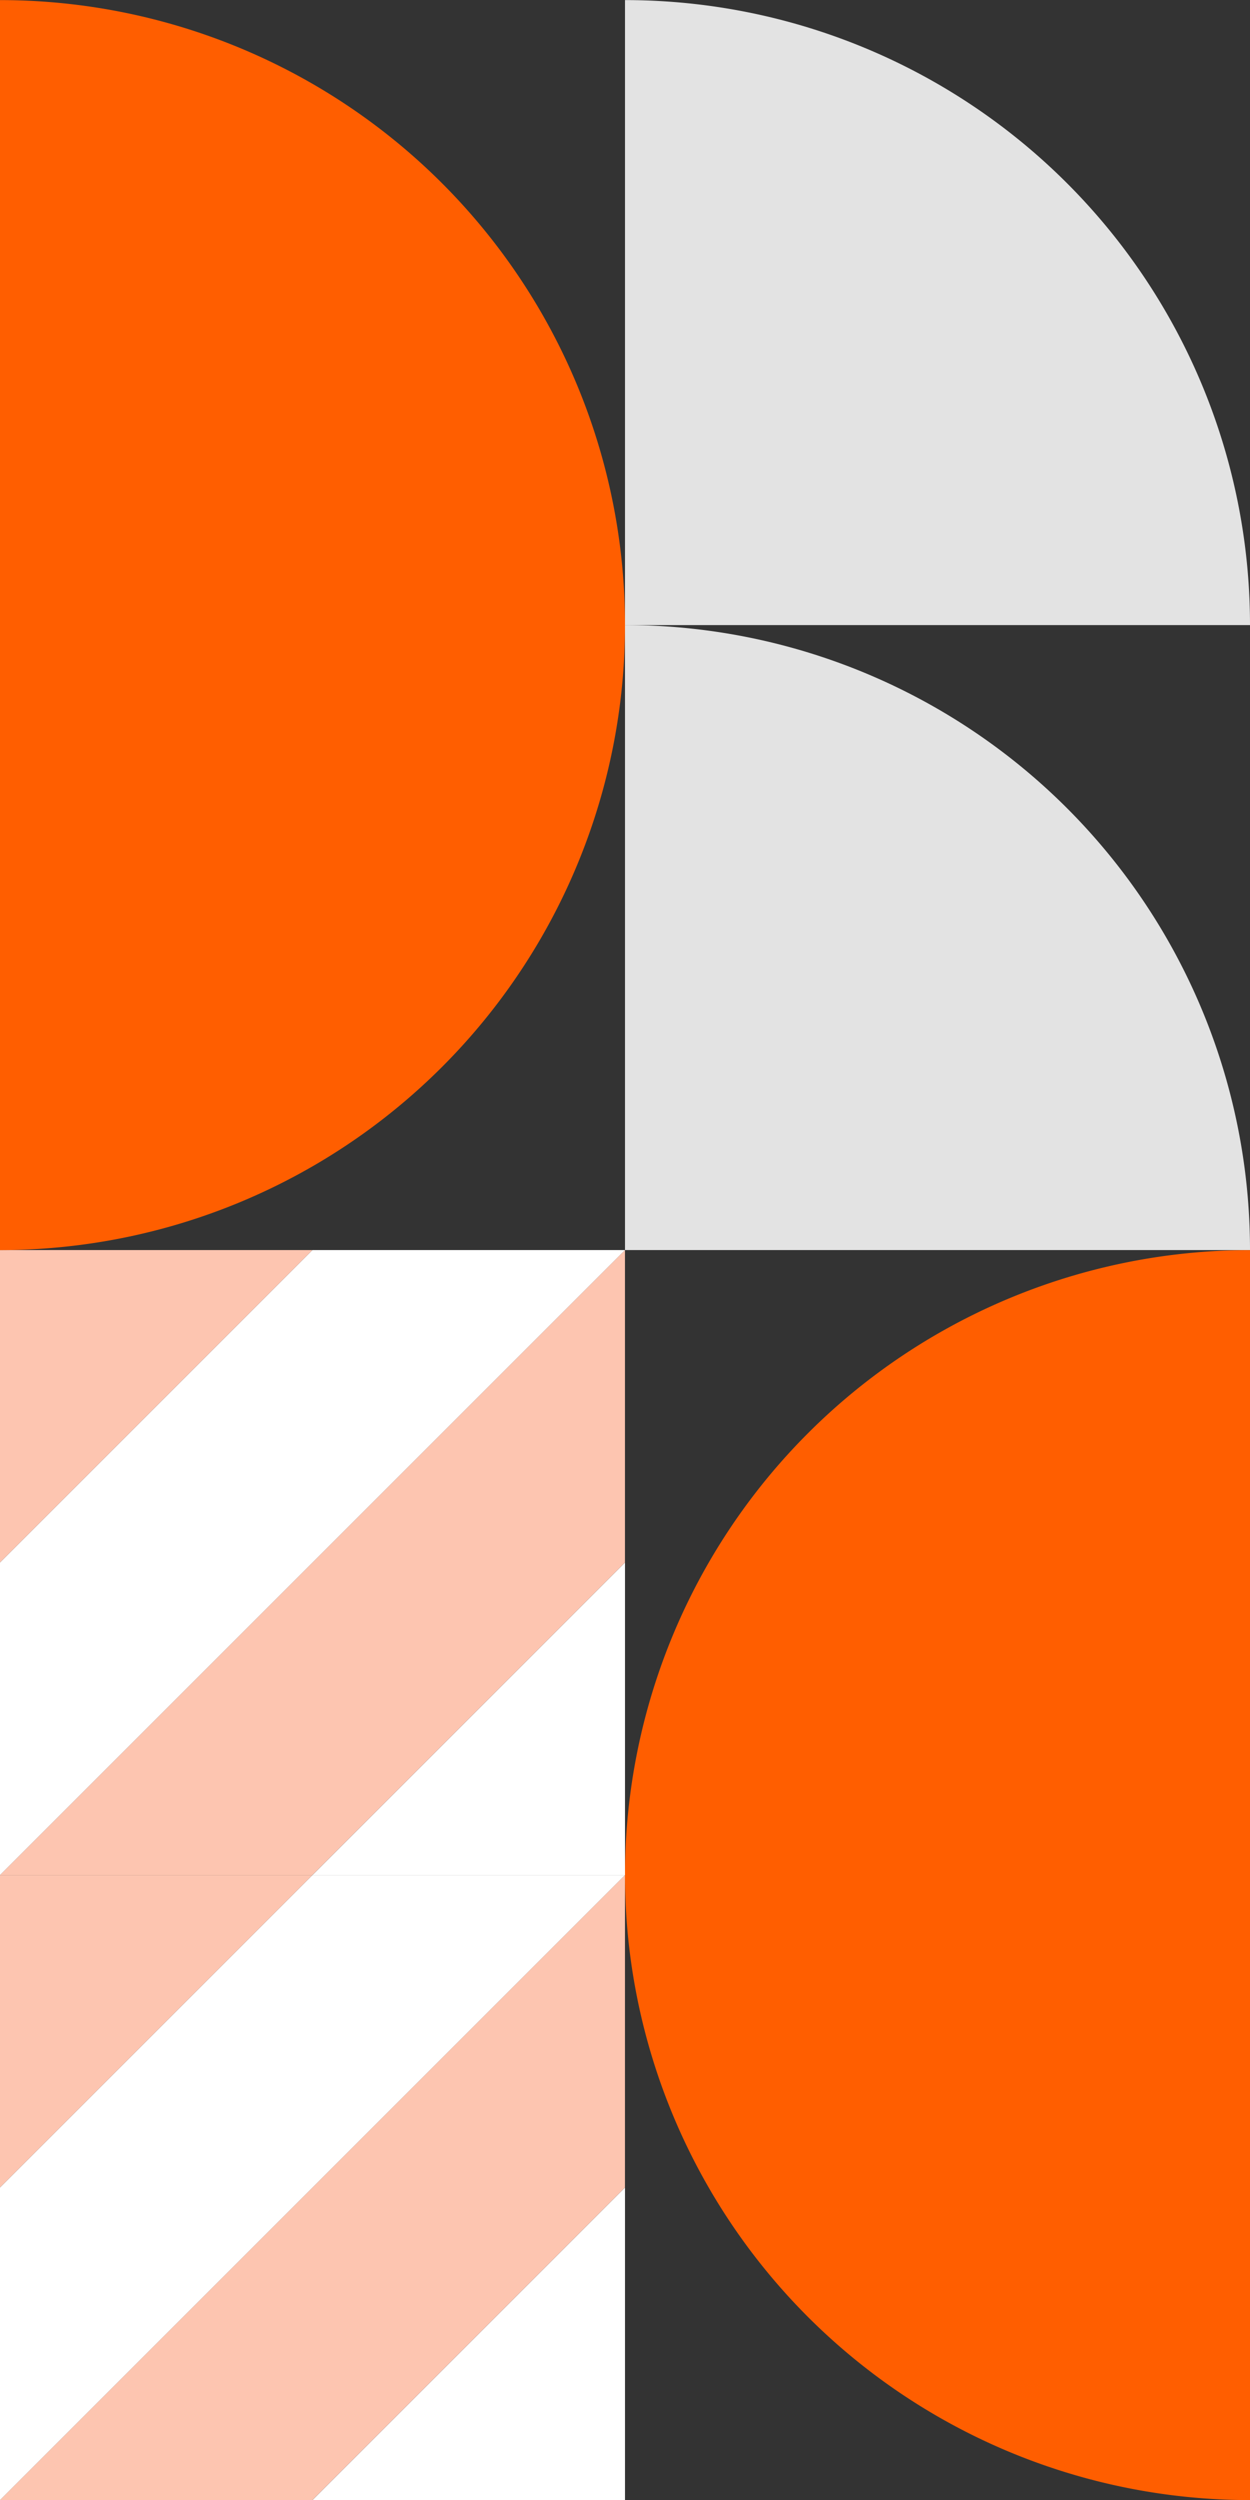
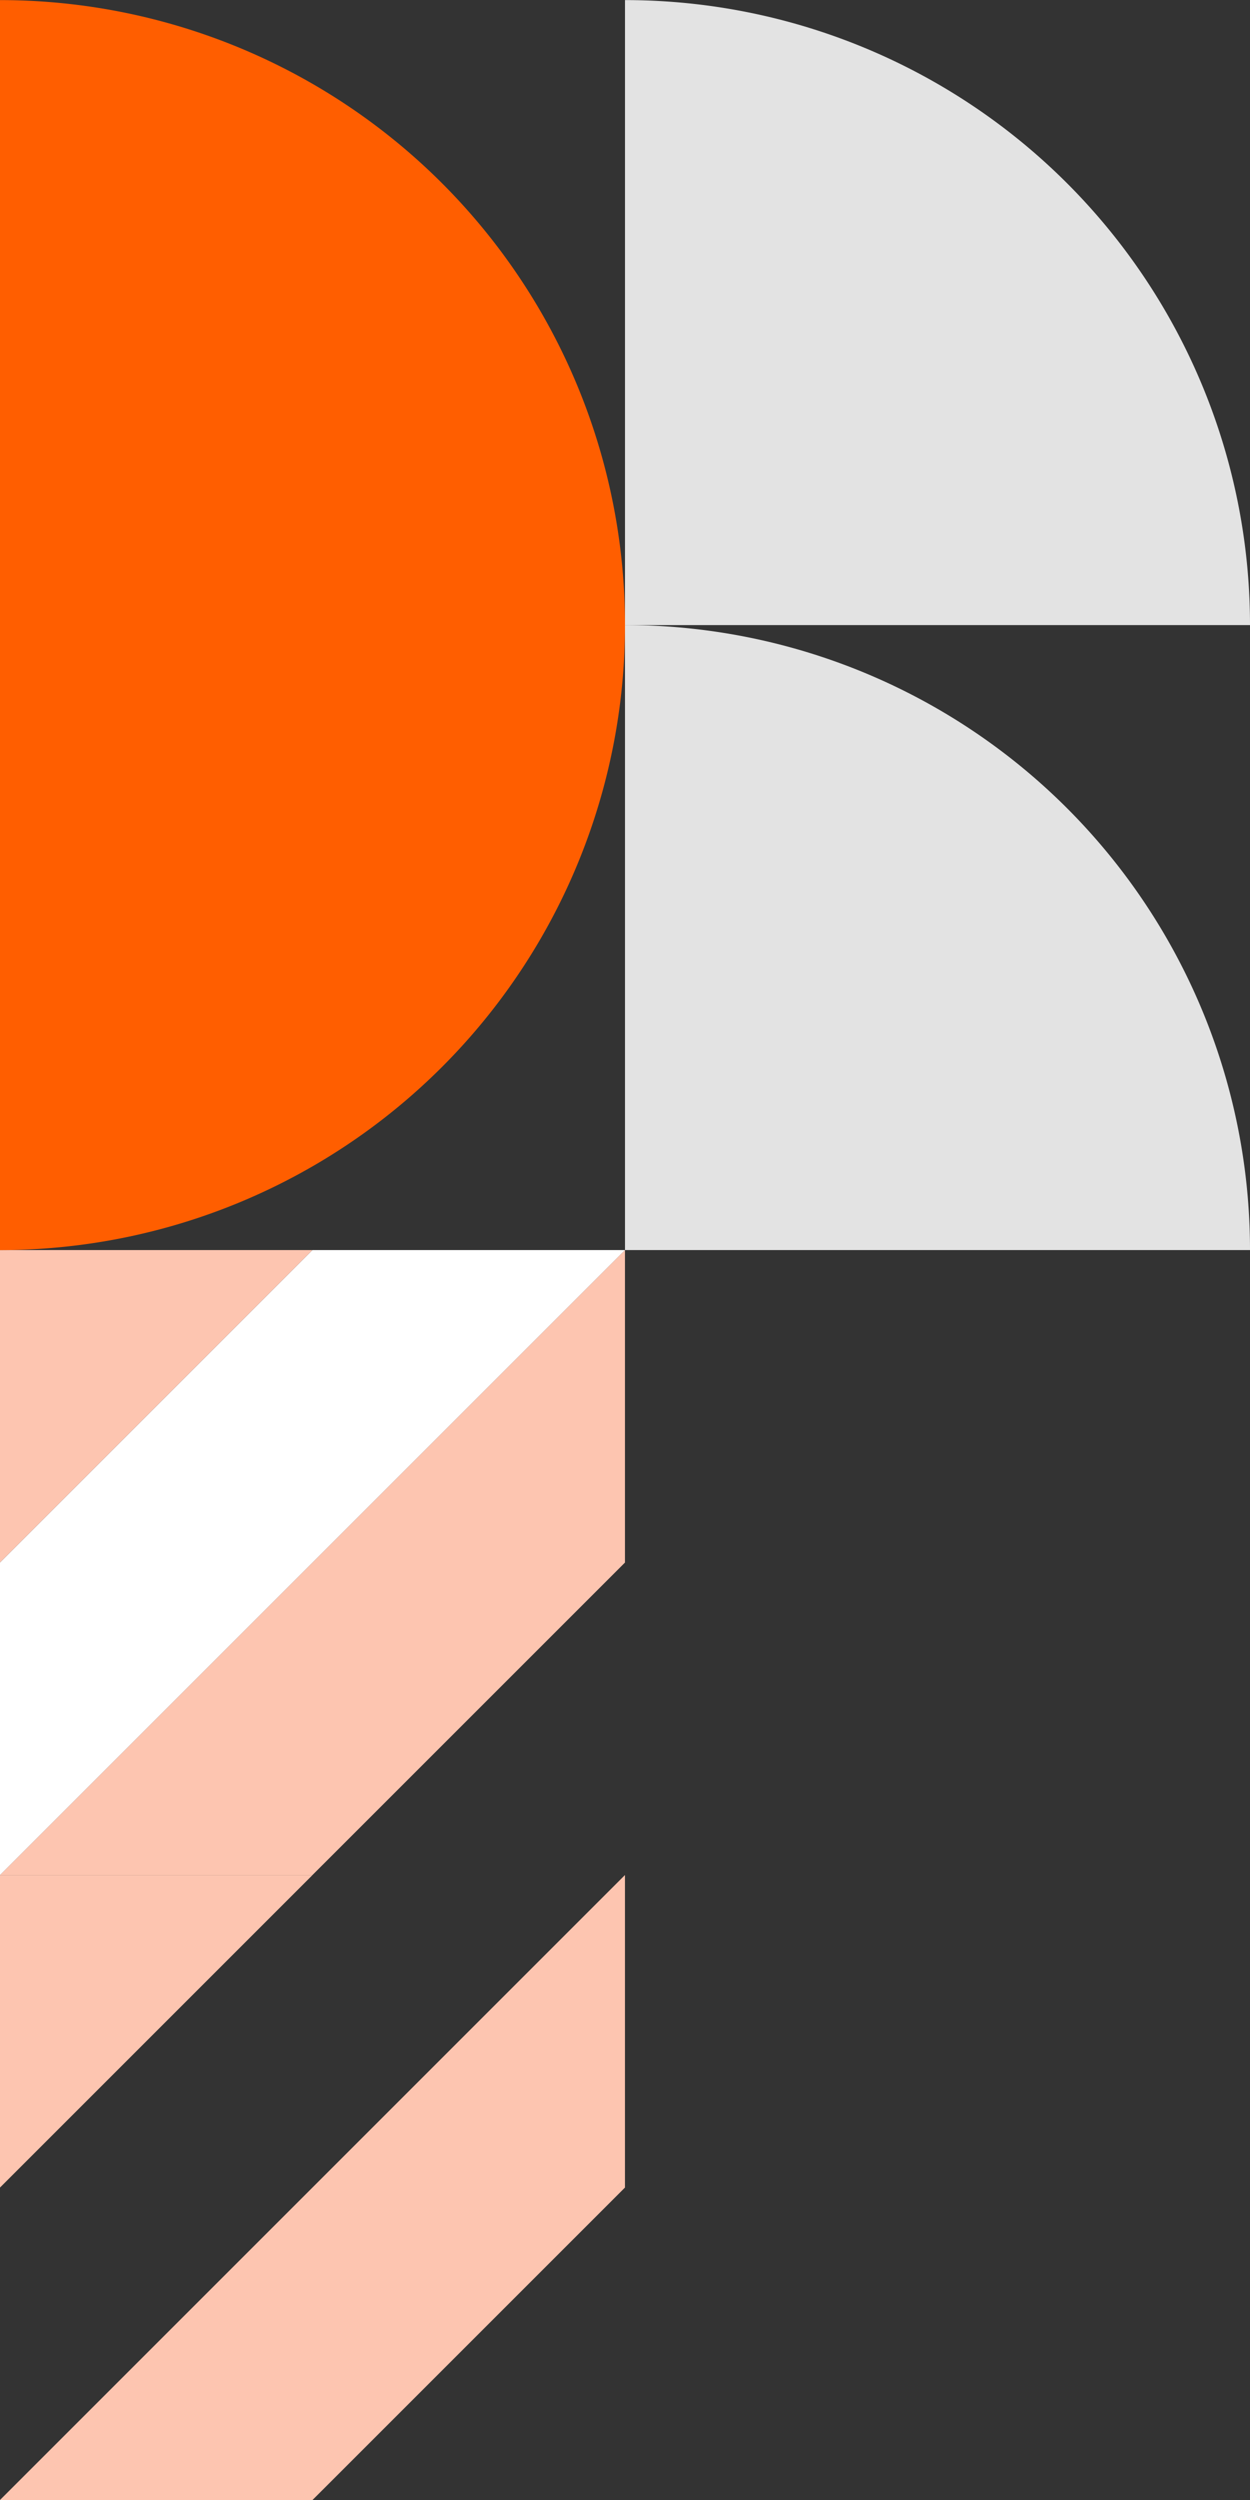
<svg xmlns="http://www.w3.org/2000/svg" width="41" height="82.002" viewBox="0 0 41 82.002">
  <rect x="0" y="0" width="41" height="82.002" fill="#333333" stroke="none" />
  <g id="element-logo-tm-unifi-business-mob" transform="translate(-207 -653.998)">
    <g id="Group_83928" data-name="Group 83928" transform="translate(0 3)">
      <g id="Group_83925" data-name="Group 83925" transform="translate(207 712.5)">
        <path id="Path_59493" data-name="Path 59493" d="M0,0V10.25L10.25,0Z" transform="translate(0 0)" fill="#fdc5b0" />
        <path id="Path_59494" data-name="Path 59494" d="M0,20.5h10.25L20.5,10.251V0h0Z" transform="translate(-0.001 -0.001)" fill="#fdc5b0" />
-         <path id="Path_59495" data-name="Path 59495" d="M90.88,101.13h10.25V90.88Z" transform="translate(-80.63 -80.63)" fill="#fff" />
-         <path id="Path_59496" data-name="Path 59496" d="M10.25,0,0,10.25V20.5L20.5,0Z" transform="translate(0 0)" fill="#fff" />
      </g>
      <g id="Group_83926" data-name="Group 83926" transform="translate(207 692)">
        <path id="Path_59493-2" data-name="Path 59493" d="M0,0V10.25L10.25,0Z" transform="translate(0 0)" fill="#fdc5b0" />
        <path id="Path_59494-2" data-name="Path 59494" d="M0,20.5h10.25L20.5,10.251V0h0Z" transform="translate(-0.001 -0.001)" fill="#fdc5b0" />
-         <path id="Path_59495-2" data-name="Path 59495" d="M90.88,101.13h10.25V90.88Z" transform="translate(-80.63 -80.63)" fill="#fff" />
        <path id="Path_59496-2" data-name="Path 59496" d="M10.25,0,0,10.25V20.5L20.5,0Z" transform="translate(0 0)" fill="#fff" />
      </g>
    </g>
    <path id="Path_59497" data-name="Path 59497" d="M20.5,20.5A20.5,20.5,0,0,1,0,41V0A20.5,20.5,0,0,1,20.5,20.5" transform="translate(207 654.001)" fill="#ff5e00" />
-     <path id="Path_59500" data-name="Path 59500" d="M0,20.5A20.5,20.5,0,0,0,20.5,41V0A20.5,20.5,0,0,0,0,20.5" transform="translate(227.5 695.001)" fill="#ff5e00" />
    <path id="Path_59498" data-name="Path 59498" d="M90.881,0V20.5h20.5A20.5,20.5,0,0,0,90.881,0" transform="translate(136.619 654.001)" fill="#e3e3e3" />
    <path id="Path_59499" data-name="Path 59499" d="M90.881,90.88a20.5,20.5,0,0,1,20.5,20.5h-20.5Z" transform="translate(136.619 583.62)" fill="#e3e3e3" />
  </g>
</svg>